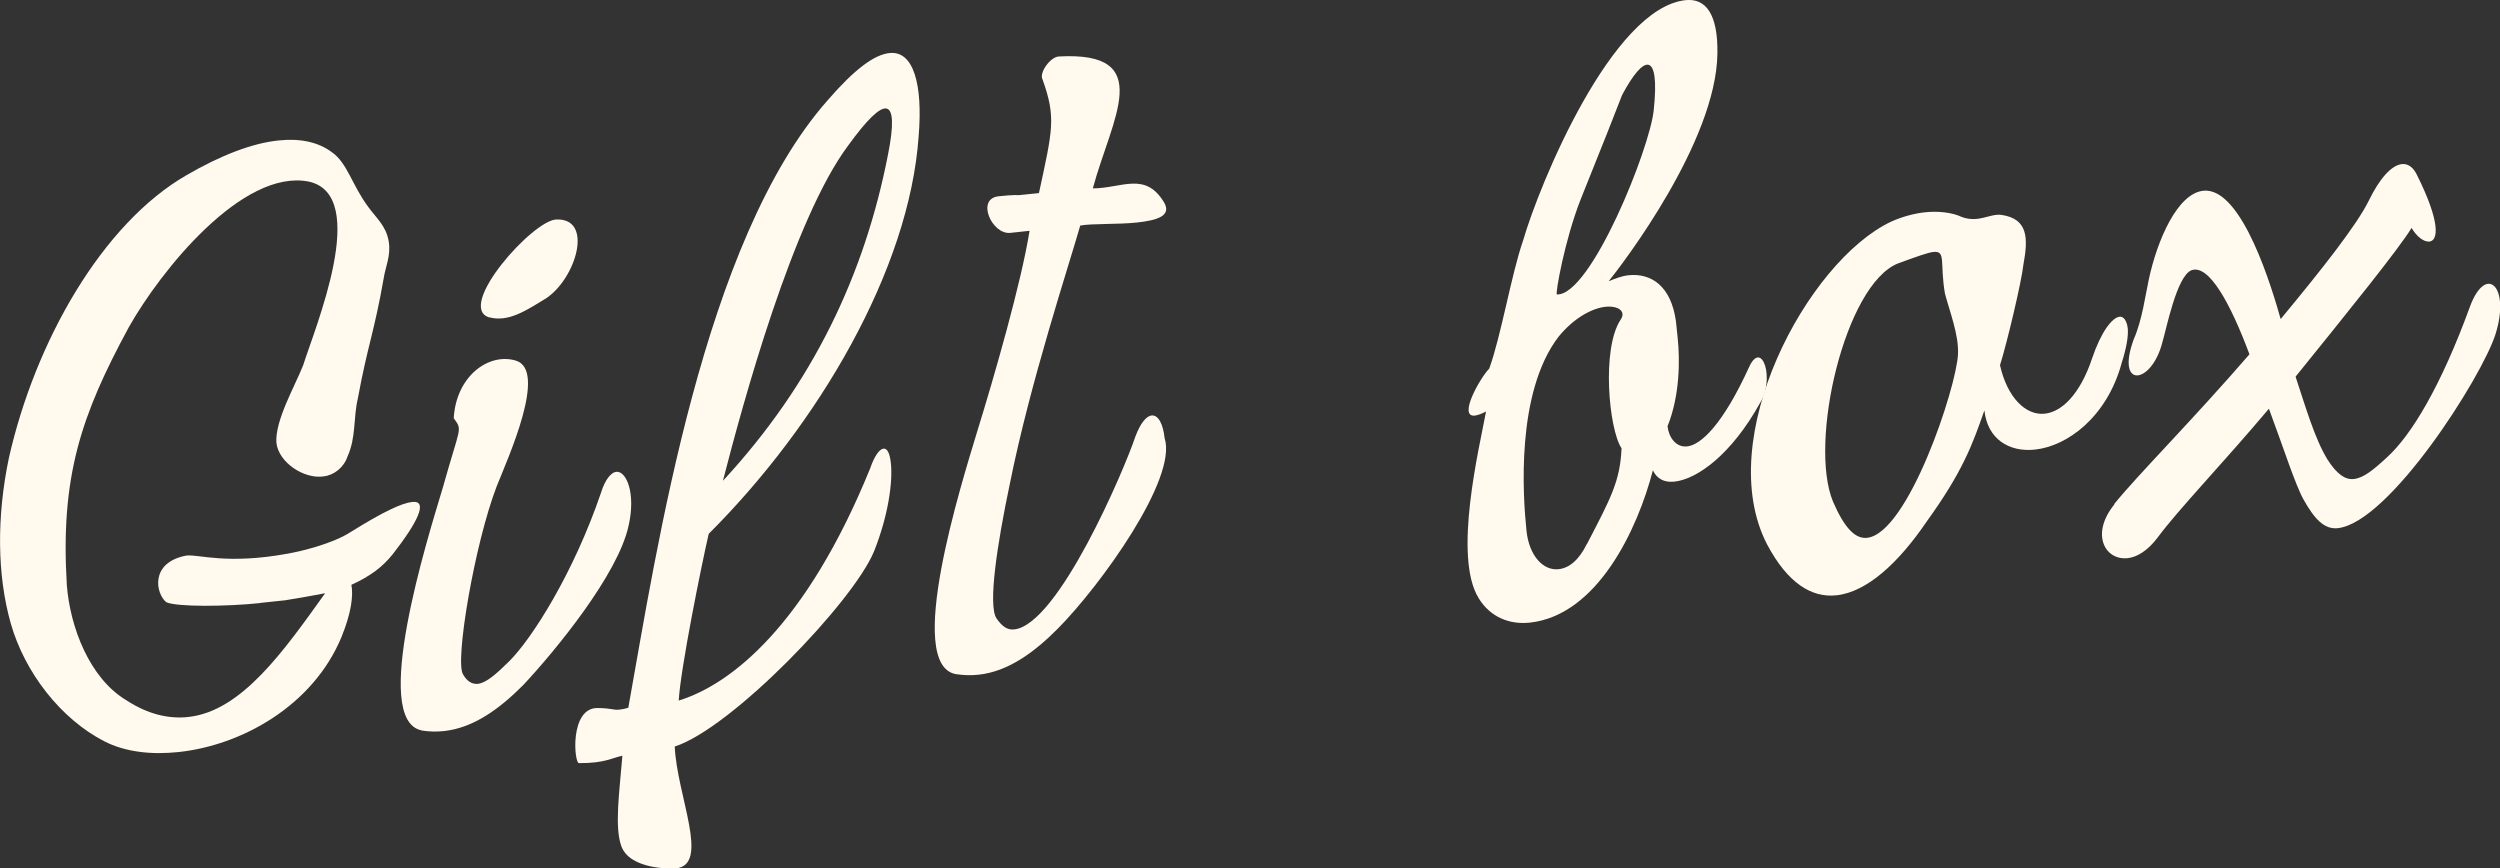
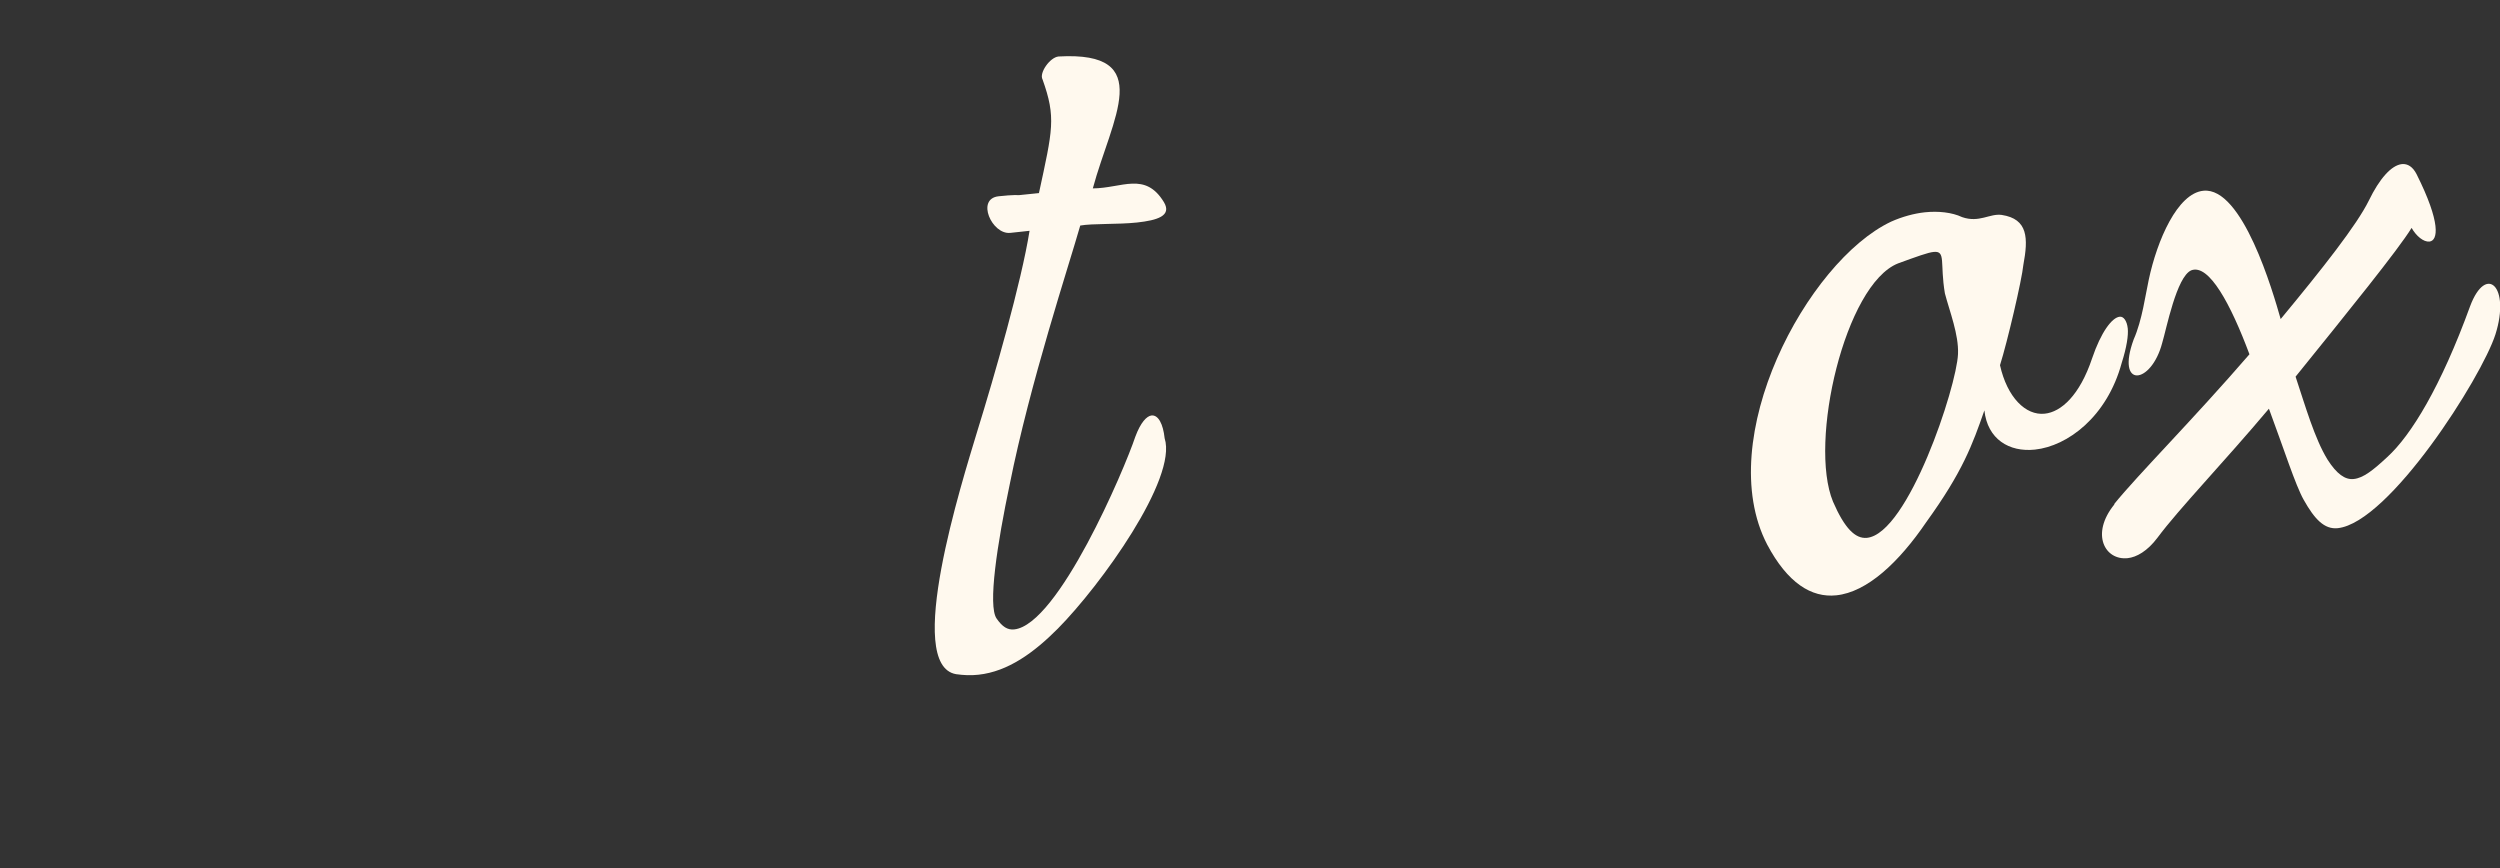
<svg xmlns="http://www.w3.org/2000/svg" id="_レイヤー_2" width="181" height="62.87" viewBox="0 0 181 62.87">
  <rect x="0" y="0" width="181" height="62.87" fill="#333333" stroke="none" />
  <defs>
    <style>.cls-1{fill:#fff9ee;}</style>
  </defs>
  <g id="_コンテンツ">
-     <path class="cls-1" d="M18.85,43.66c-2.43.26-6.07.29-6.81-.06-.77-.62-1.21-2.89,1.47-3.38.9-.09,2.94.67,7.34-.14.89-.16,3.22-.69,4.6-1.6,2.3-1.43,3.64-2.06,4.4-2.14,1.18-.12.37,1.5-1.42,3.79-.74.92-1.59,1.57-2.99,2.21.15.76,0,2.03-.72,3.79-2.07,4.98-7.24,7.84-11.81,8.32-2.01.21-3.86-.02-5.34-.77-3.18-1.63-5.78-5-6.79-8.54-1-3.54-1.02-7.74-.14-11.97,1.91-8.47,6.77-16.97,12.85-20.48,2.51-1.46,4.8-2.33,6.67-2.52,1.59-.17,2.89.12,3.87.85,1.13.79,1.44,2.37,2.66,4,.57.78,1.26,1.34,1.45,2.44.18,1.03-.23,1.85-.35,2.63-.7,4-1.17,4.89-1.88,8.75-.34,1.44-.12,2.82-.75,4.21-.27.8-.98,1.36-1.74,1.44-1.38.21-3.26-.99-3.41-2.45-.1-1.6,1.33-4.06,1.94-5.6.84-2.68,4.88-12.29.42-13.29-4.8-.97-10.75,6.46-13.05,10.55-3.46,6.39-4.96,10.82-4.48,18.69.24,2.99,1.62,6.7,4.31,8.31,1.58,1.03,3.09,1.36,4.47,1.21,3.88-.41,6.93-4.79,9.92-8.96-.82.16-1.79.33-2.89.51l-1.8.19Z" />
-     <path class="cls-1" d="M30.53,52.88c-3.72-.73.43-13.92,1.52-17.54,1.27-4.55,1.46-4.15.8-5.06.17-3.03,2.51-4.75,4.47-4.18,2.38.66-.58,7.14-1.36,9.11-1.6,4.16-3.07,12.8-2.42,13.64.26.46.63.7,1.05.66.62-.07,1.33-.7,2.28-1.64,1.65-1.64,4.66-6.38,6.64-12.19.31-1.01.76-1.48,1.1-1.52.76-.08,1.43,1.6.9,3.9-.75,3.51-5.29,9.04-7.62,11.53-1.71,1.72-3.6,3.11-5.75,3.34-.55.06-1.05.04-1.62-.04ZM35.45,22.99c-2.53-.72,3.18-7.13,4.86-7.1,2.66-.07,1.42,4.2-.73,5.68-1.51.93-2.76,1.76-4.13,1.41Z" />
-     <path class="cls-1" d="M45.09,54.71c-.82.16-1.27.55-3.17.54-.35.04-.7-3.99,1.33-3.99,1.12.02,1.14.16,1.55.12.14-.01.35-.04.69-.14,2.08-11.57,5.42-33.79,14.44-43.99,1.94-2.24,3.37-3.3,4.48-3.41,1.73-.18,2.41,2.27,2.1,6.02-.67,9.67-7.27,20.88-15.2,28.79-.53,2.3-2.05,9.82-2.17,12.07,3.8-1.17,9.24-5.46,13.86-16.81.32-.94.69-1.4.97-1.43s.46.37.53,1.07c.14,1.32-.17,3.73-1.22,6.37-1.51,3.66-10.29,12.79-14.43,14.13.16,3.56,2.58,8.56.09,8.82-.42.04-3.36.07-3.96-1.62-.5-1.42-.13-3.91.08-6.53ZM52.33,34.82c6.55-7.07,10.27-14.96,11.96-23.62.87-4.37-.24-4.32-2.87-.68-4,5.33-7.64,18.68-9.08,24.29Z" />
    <path class="cls-1" d="M73.14,16.86c-1.32.14-2.5-2.47-.84-2.65,1.11-.12,1.39-.08,1.46-.08l1.46-.15c.99-4.59,1.25-5.46.26-8.23-.26-.46.53-1.6,1.16-1.66,7.11-.4,3.84,4.5,2.48,9.55,2.1-.01,3.79-1.24,5.15,1,.59.99-.49,1.31-1.95,1.47-1.39.15-3.22.06-4.11.22-.82,2.89-3.64,11.39-5.11,18.76-.89,4.23-1.6,8.79-.94,9.7.41.59.79.83,1.27.78,3.19-.34,7.97-11.56,8.77-13.96.38-1.02.82-1.49,1.17-1.53.49-.05.84.61.95,1.65.94,2.92-4.63,10.65-7.73,13.78-1.71,1.72-3.6,3.11-5.75,3.34-.55.06-1.05.04-1.62-.04-3.78-.65.43-13.92,1.52-17.54,1.26-4.06,3.21-10.85,3.8-14.56l-1.39.15Z" />
-     <path class="cls-1" d="M121.47,24.54c.16,1.53.15,4.12-.74,6.32.08.76.58,1.55,1.42,1.46.97-.1,2.57-1.53,4.51-5.8.92-1.92,1.85.93.77,2.65-2.06,3.72-4.54,5.52-6.2,5.7-.76.08-1.28-.22-1.56-.82-1.1,4.25-4.01,10.51-8.93,11.03-1.46.15-2.85-.4-3.69-1.78-1.86-3.03.05-10.87.54-13.51-.33.18-.6.27-.81.3-1.25.13.41-2.78,1.04-3.4.87-2.4,1.6-6.83,2.46-9.3C111.46,13.32,116.71.57,122.04.01c1.46-.15,2.35,1.01,2.3,3.89-.1,6.39-6.88,15.23-7.87,16.46.47-.19.94-.38,1.43-.43,1.66-.18,3.1.8,3.44,3.35l.13,1.25ZM114.9,39.38c1.69-3.26,2.4-4.53,2.5-6.92-.92-1.38-1.46-7.21-.07-9.31.43-.61-.18-1.03-1.08-.94-.9.09-2.24.73-3.42,2.18-3.08,4.04-2.58,11.49-2.31,14.05.19,1.8,1.21,2.89,2.32,2.77.76-.08,1.47-.65,2.05-1.83ZM119.73,7.97c.46-4.32-.71-4.06-2.29-1.09-.16.44-1.66,4.24-2.99,7.53-1.16,2.93-1.87,6.92-1.73,6.91,2.46.09,6.74-10.59,7.01-13.35Z" />
    <path class="cls-1" d="M127.94,39.42c-3.96-7.64,2.89-20.49,8.97-23.37.8-.36,1.69-.6,2.45-.68.97-.1,1.96,0,2.7.35,1.24.43,2-.28,2.86-.16,1.92.29,1.93,1.69,1.57,3.62-.1,1.06-1.16,5.59-1.69,7.26.52,2.33,1.86,3.66,3.24,3.51,1.18-.12,2.53-1.32,3.43-4.01.64-1.89,1.44-2.96,2-3.01.28-.03.52.3.58.85.05.49-.07,1.34-.44,2.5-1.06,3.9-3.92,6.02-6.28,6.27-1.87.2-3.44-.76-3.66-2.84-.86,2.47-1.57,4.44-4.2,8.08-2,2.94-4.3,5.08-6.52,5.31-1.8.19-3.53-.89-5.01-3.68ZM135.17,38.94c2.98-.31,6.49-10.92,6.59-13.31.06-1.41-.61-3.09-.95-4.39-.37-2.2.09-3.09-.81-3-.42.04-1.23.34-2.58.83-3.84,1.52-6.49,12.95-4.71,17.25.84,1.94,1.62,2.7,2.45,2.62Z" />
    <path class="cls-1" d="M153.07,36.49c1.67-2.07,5.73-6.14,9.79-10.84-1.36-3.64-2.93-6.56-4.21-6.08-1.07.46-1.8,4.25-2.11,5.27-.8,3.03-3.37,3.3-2.06-.27.62-1.4.85-3.24,1.09-4.32.61-2.87,2.08-6.25,3.95-6.44,2.84-.3,5.04,7.32,5.6,9.29,3.05-3.68,5.52-6.82,6.39-8.59.75-1.55,1.62-2.55,2.39-2.63.42-.04.79.2,1.06.73,1.77,3.53,1.56,4.81.93,4.88-.42.04-.95-.39-1.29-.99-.96,1.57-4.62,6.09-8.4,10.77.72,2.17,1.38,4.48,2.31,6,.67,1.05,1.28,1.48,1.9,1.41.69-.07,1.41-.64,2.43-1.59,1.73-1.58,3.88-5.1,6-10.93,1.15-3.06,2.93-1.43,1.83,2.05-1,3.12-7.68,13.63-11.42,14.03-.97.1-1.68-.66-2.46-2.05-.6-1.06-1.44-3.7-2.52-6.6-3.3,3.92-6.53,7.27-8.06,9.33-.74.99-1.53,1.42-2.16,1.49-1.66.18-2.71-1.75-.97-3.89Z" />
  </g>
</svg>